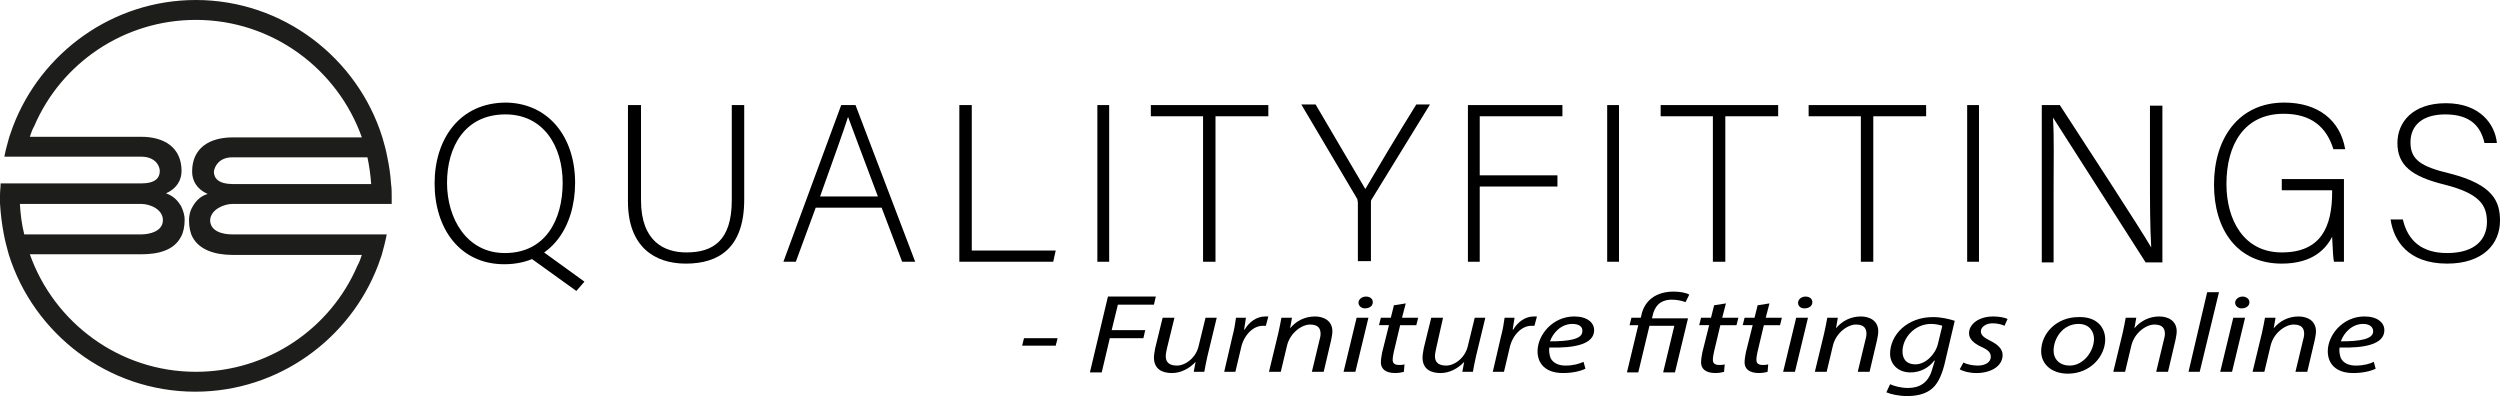
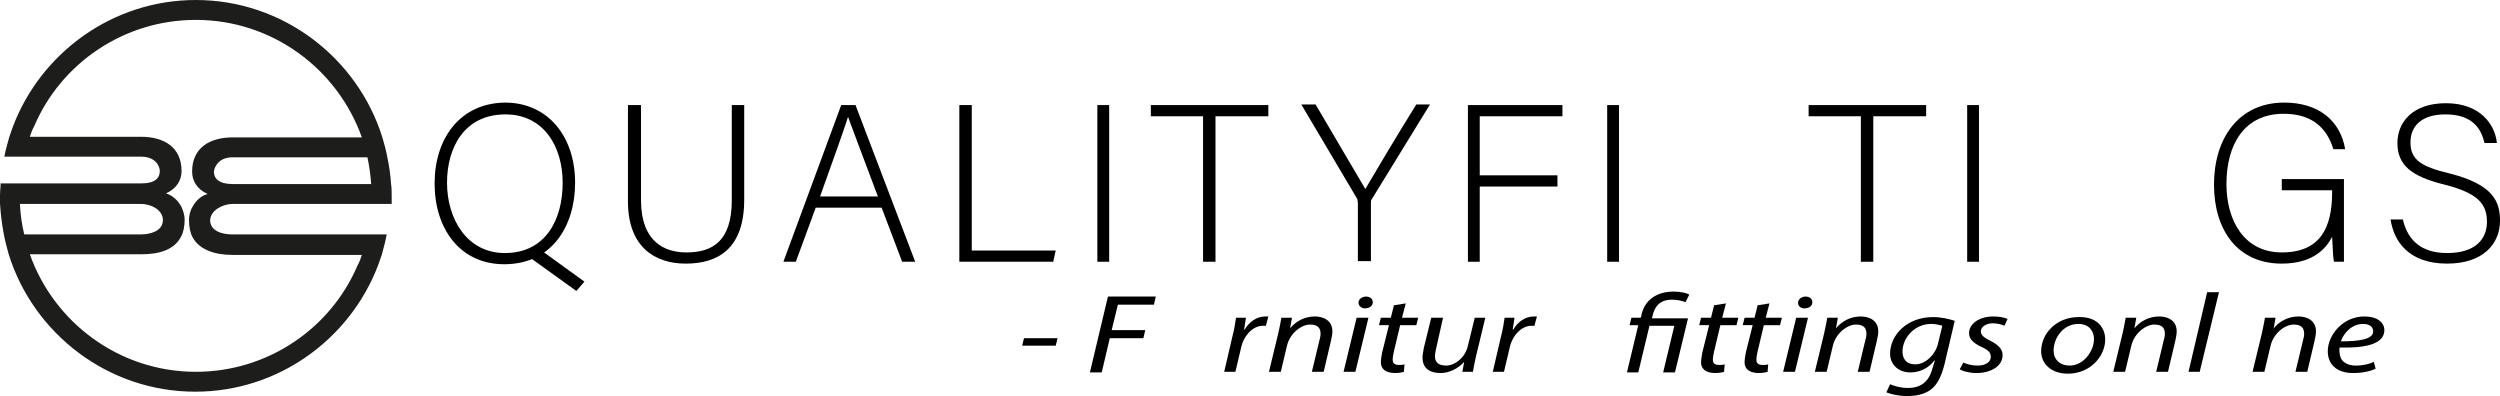
<svg xmlns="http://www.w3.org/2000/svg" version="1.1" id="Lager_1" x="0px" y="0px" style="enable-background:new 0 0 595.3 841.9;" xml:space="preserve" viewBox="136.3 388 402.1 63.7">
  <style type="text/css">
	.st0{fill:#1D1D1B;}
</style>
  <g>
    <path d="M228.8,417.4c0,6.9-3.7,13.1-11.4,13.1c-7.1,0-11.2-5.7-11.2-13c0-7.1,4-13,11.5-13C224.5,404.6,228.8,410,228.8,417.4z    M208.2,417.4c0,5.8,3.2,11.3,9.3,11.3c6.5,0,9.3-5.3,9.3-11.3c0-5.9-3.1-11-9.2-11C211,406.4,208.2,411.7,208.2,417.4z    M222.7,427.8l7.6,5.5l-1.3,1.5l-8.2-5.9L222.7,427.8z" />
    <path d="M239.4,404.9v15.3c0,6.7,3.8,8.4,7.3,8.4c4.2,0,7.3-1.8,7.3-8.4v-15.3h2v15.2c0,7.9-4.2,10.3-9.4,10.3c-5,0-9.3-2.7-9.3-10   v-15.5H239.4z" />
    <path d="M267.5,421.4l-3.2,8.7h-2l9.3-25.2h2.3l9.6,25.2h-2.1l-3.3-8.7H267.5z M277.5,419.6c-2.8-7.5-4.2-11.1-4.8-12.8h0   c-0.6,1.9-2.2,6.4-4.5,12.8H277.5z" />
    <path d="M290.7,404.9h1.9v23.4h13.5l-0.4,1.8h-15.1V404.9z" />
    <path d="M314.7,404.9v25.2h-1.9v-25.2H314.7z" />
    <path d="M329.9,406.7h-8.5v-1.8h18.9v1.8h-8.5v23.4h-2V406.7z" />
    <path d="M354.7,430.1v-9.5c0-0.2-0.1-0.5-0.1-0.6l-9-15.2h2.3c2.5,4.3,6.9,11.7,8,13.6c1.1-1.9,5.5-9.3,8.2-13.6h2.2l-9.4,15.3   c-0.1,0.1-0.1,0.3-0.1,0.5v9.4H354.7z" />
    <path d="M372.3,404.9h15.3v1.8h-13.3v9.5h12.5v1.8h-12.5v12.1h-1.9V404.9z" />
    <path d="M396.7,404.9v25.2h-1.9v-25.2H396.7z" />
-     <path d="M411.9,406.7h-8.5v-1.8h18.9v1.8h-8.5v23.4h-2V406.7z" />
    <path d="M435.7,406.7h-8.5v-1.8h18.9v1.8h-8.5v23.4h-2V406.7z" />
    <path d="M454.6,404.9v25.2h-1.9v-25.2H454.6z" />
-     <path d="M464.7,430.1v-25.2h2.9c3.9,6,13.1,20.1,14.7,22.9h0c-0.2-3.6-0.2-7.3-0.2-11.4v-11.4h2v25.2h-2.7   c-3.7-5.8-13.1-20.5-14.9-23.3h0c0.2,3.3,0.1,7,0.1,11.6v11.7H464.7z" />
    <path d="M513.3,430.1h-1.6c-0.1-0.3-0.2-1.6-0.3-4c-0.9,1.7-2.9,4.3-8.1,4.3c-7.2,0-10.9-5.5-10.9-12.7c0-7.5,4-13.2,11.3-13.2   c5.4,0,9,2.8,9.8,7.5h-1.9c-1.1-3.6-3.6-5.7-8-5.7c-6.3,0-9.2,4.9-9.2,11.3c0,5.8,2.8,11,8.9,11c6.3,0,8.1-4.1,8.1-9.7v-0.3h-8.1   v-1.8h10V430.1z" />
    <path d="M522.8,423.4c0.8,3.3,3,5.3,7.1,5.3c4.6,0,6.4-2.3,6.4-5c0-2.8-1.3-4.6-6.8-6c-5.3-1.3-7.6-3.1-7.6-6.7   c0-3.3,2.4-6.4,7.8-6.4c5.5,0,7.9,3.4,8.2,6.4h-2c-0.6-2.7-2.3-4.6-6.3-4.6c-3.6,0-5.6,1.7-5.6,4.5c0,2.8,1.7,3.9,6.3,5   c7.1,1.8,8.1,4.6,8.1,7.6c0,3.7-2.7,6.9-8.5,6.9c-6.3,0-8.6-3.7-9.1-7.1H522.8z" />
  </g>
  <g>
    <path d="M306.4,442.4l-0.3,1.2h-5.4l0.3-1.2H306.4z" />
    <path d="M314.5,435.7h7.7l-0.3,1.3h-5.8l-1,4.1h5.4l-0.3,1.3h-5.4l-1.3,5.5h-1.9L314.5,435.7z" />
-     <path d="M332,439.1l-1.5,6.2c-0.2,1-0.4,1.8-0.5,2.5h-1.7l0.3-1.6h0c-1,1.1-2.4,1.8-3.8,1.8c-1.4,0-2.9-0.5-2.9-2.5   c0-0.4,0.1-0.9,0.2-1.5l1.2-4.9h1.9L324,444c-0.1,0.5-0.2,0.9-0.2,1.3c0,0.9,0.5,1.5,1.8,1.5c1.4,0,3.1-1.3,3.5-3.2l1.1-4.5H332z" />
    <path d="M333.2,447.8l1.3-5.6c0.3-1.1,0.5-2.3,0.6-3.1h1.6c-0.1,0.6-0.2,1.2-0.3,1.9h0.1c0.7-1.2,1.9-2.1,3.3-2.1   c0.2,0,0.4,0,0.5,0l-0.4,1.5c-0.1,0-0.3,0-0.5,0c-1.6,0-3.1,1.6-3.5,3.6l-0.9,3.8H333.2z" />
    <path d="M340.4,447.8l1.5-6.2c0.2-1,0.4-1.8,0.5-2.5h1.7l-0.3,1.7h0c1-1.2,2.4-1.9,4-1.9c1.3,0,2.8,0.6,2.8,2.4   c0,0.4-0.1,0.9-0.2,1.4l-1.2,5.1h-1.9l1.2-5c0.1-0.3,0.2-0.8,0.2-1.1c0-0.9-0.4-1.5-1.7-1.5c-1.3,0-3.2,1.3-3.7,3.4l-1,4.2H340.4z" />
    <path d="M352.4,447.8l2.1-8.7h1.9l-2.1,8.7H352.4z M354.8,436.7c0-0.6,0.6-1,1.2-1c0.7,0,1.1,0.4,1.1,0.9c0,0.6-0.5,1-1.3,1   C355.3,437.6,354.8,437.2,354.8,436.7z" />
    <path d="M362.4,436.8l-0.6,2.3h2.6l-0.3,1.2h-2.6l-1,4.2c-0.1,0.5-0.2,0.9-0.2,1.4c0,0.5,0.3,0.8,1,0.8c0.3,0,0.6,0,0.9-0.1   l-0.1,1.2c-0.3,0.1-0.9,0.2-1.4,0.2c-1.7,0-2.3-0.8-2.3-1.7c0-0.5,0.1-1,0.2-1.6l1.1-4.4h-1.6l0.3-1.2h1.6l0.5-2L362.4,436.8z" />
    <path d="M375.2,439.1l-1.5,6.2c-0.2,1-0.4,1.8-0.5,2.5h-1.7l0.3-1.6h0c-1,1.1-2.4,1.8-3.8,1.8c-1.4,0-2.9-0.5-2.9-2.5   c0-0.4,0.1-0.9,0.2-1.5l1.2-4.9h1.9l-1.1,4.9c-0.1,0.5-0.2,0.9-0.2,1.3c0,0.9,0.5,1.5,1.8,1.5c1.4,0,3.1-1.3,3.5-3.2l1.1-4.5H375.2   z" />
    <path d="M376.4,447.8l1.3-5.6c0.3-1.1,0.5-2.3,0.6-3.1h1.6c-0.1,0.6-0.2,1.2-0.3,1.9h0.1c0.7-1.2,1.9-2.1,3.3-2.1   c0.2,0,0.4,0,0.5,0l-0.4,1.5c-0.1,0-0.3,0-0.5,0c-1.6,0-3.1,1.6-3.5,3.6l-0.9,3.8H376.4z" />
-     <path d="M391.3,447.3c-0.8,0.4-2.1,0.7-3.6,0.7c-2.9,0-4.1-1.6-4.1-3.5c0-2.6,2.4-5.6,5.9-5.6c2.1,0,3.2,1,3.2,2.2   c0,2.3-3.2,2.9-7.2,2.8c-0.1,0.4,0,1.2,0.2,1.7c0.4,0.8,1.3,1.2,2.4,1.2c1.3,0,2.2-0.3,2.9-0.6L391.3,447.3z M389.2,440.1   c-1.8,0-3.1,1.4-3.6,2.8c2.9,0,5.2-0.3,5.2-1.6C390.9,440.5,390.2,440.1,389.2,440.1z" />
    <path d="M398,447.8l1.8-7.5h-1.4l0.3-1.2h1.5l0.1-0.4c0.5-2.4,2.4-3.8,5.2-3.8c1,0,2.1,0.2,2.5,0.5l-0.6,1.2   c-0.5-0.2-1.3-0.4-2.2-0.4c-2,0-2.8,1.2-3.1,2.6l-0.1,0.4h5.8l-2.1,8.7h-1.9l1.8-7.5h-4l-1.8,7.5H398z" />
    <path d="M413.9,436.8l-0.6,2.3h2.6l-0.3,1.2H413l-1,4.2c-0.1,0.5-0.2,0.9-0.2,1.4c0,0.5,0.3,0.8,1,0.8c0.3,0,0.6,0,0.9-0.1   l-0.1,1.2c-0.3,0.1-0.9,0.2-1.4,0.2c-1.7,0-2.3-0.8-2.3-1.7c0-0.5,0.1-1,0.2-1.6l1.1-4.4h-1.6l0.3-1.2h1.6l0.5-2L413.9,436.8z" />
    <path d="M420.9,436.8l-0.6,2.3h2.6l-0.3,1.2H420l-1,4.2c-0.1,0.5-0.2,0.9-0.2,1.4c0,0.5,0.3,0.8,1,0.8c0.3,0,0.6,0,0.9-0.1   l-0.1,1.2c-0.3,0.1-0.9,0.2-1.4,0.2c-1.7,0-2.3-0.8-2.3-1.7c0-0.5,0.1-1,0.2-1.6l1.1-4.4h-1.6l0.3-1.2h1.6l0.5-2L420.9,436.8z" />
    <path d="M423.1,447.8l2.1-8.7h1.9l-2.1,8.7H423.1z M425.5,436.7c0-0.6,0.6-1,1.2-1c0.7,0,1.1,0.4,1.1,0.9c0,0.6-0.5,1-1.3,1   C425.9,437.6,425.5,437.2,425.5,436.7z" />
    <path d="M428.2,447.8l1.5-6.2c0.2-1,0.4-1.8,0.5-2.5h1.7l-0.3,1.7h0c1-1.2,2.4-1.9,4-1.9c1.3,0,2.8,0.6,2.8,2.4   c0,0.4-0.1,0.9-0.2,1.4l-1.2,5.1h-1.9l1.2-5c0.1-0.3,0.2-0.8,0.2-1.1c0-0.9-0.4-1.5-1.7-1.5c-1.3,0-3.2,1.3-3.7,3.4l-1,4.2H428.2z" />
    <path d="M440.3,449.8c0.7,0.3,1.7,0.6,2.9,0.6c1.8,0,3.3-0.8,3.9-3.1l0.4-1.3h-0.1c-0.9,1.2-2.3,1.9-3.8,1.9c-2.2,0-3.3-1.5-3.3-3   c0-3,2.7-5.9,6.9-5.9c1.3,0,2.6,0.3,3.5,0.6l-1.7,7.2c-0.5,1.8-1.1,3.1-2.2,3.9c-1.1,0.8-2.5,1-3.8,1c-1.3,0-2.6-0.3-3.3-0.6   L440.3,449.8z M448.7,440.4c-0.3-0.1-1-0.3-1.8-0.3c-2.7,0-4.6,2.3-4.6,4.4c0,1,0.4,2.1,2.1,2.1c1.6,0,3.2-1.6,3.6-3.3L448.7,440.4   z" />
    <path d="M452.1,446.3c0.5,0.3,1.5,0.5,2.3,0.5c1.3,0,2.1-0.6,2.1-1.4c0-0.7-0.4-1.1-1.5-1.6c-1.3-0.6-2-1.3-2-2.2   c0-1.5,1.6-2.7,3.9-2.7c1,0,1.9,0.2,2.3,0.4l-0.5,1.1c-0.4-0.2-1.1-0.4-1.9-0.4c-1.1,0-1.9,0.6-1.9,1.3c0,0.6,0.5,1,1.5,1.5   c1.2,0.6,2,1.3,2,2.3c0,1.8-1.9,2.9-4.2,2.9c-1.2,0-2.2-0.3-2.7-0.6L452.1,446.3z" />
    <path d="M474.9,442.6c0,2.7-2.4,5.5-6,5.5c-2.7,0-4.3-1.6-4.3-3.6c0-2.9,2.5-5.5,6-5.5C473.6,438.9,474.9,440.7,474.9,442.6z    M466.6,444.4c0,1.4,1,2.4,2.6,2.4c2.2,0,3.9-2.3,3.9-4.3c0-1-0.6-2.4-2.5-2.4C468.1,440.1,466.6,442.4,466.6,444.4z" />
    <path d="M476.2,447.8l1.5-6.2c0.2-1,0.4-1.8,0.5-2.5h1.7l-0.3,1.7h0c1-1.2,2.4-1.9,4-1.9c1.3,0,2.8,0.6,2.8,2.4   c0,0.4-0.1,0.9-0.2,1.4l-1.2,5.1h-1.9l1.2-5c0.1-0.3,0.2-0.8,0.2-1.1c0-0.9-0.4-1.5-1.7-1.5c-1.3,0-3.2,1.3-3.7,3.4l-1,4.2H476.2z" />
    <path d="M488.3,447.8l3-12.8h1.9l-3.1,12.8H488.3z" />
-     <path d="M493.4,447.8l2.1-8.7h1.9l-2.1,8.7H493.4z M495.8,436.7c0-0.6,0.6-1,1.2-1s1.1,0.4,1.1,0.9c0,0.6-0.5,1-1.3,1   C496.3,437.6,495.8,437.2,495.8,436.7z" />
    <path d="M498.6,447.8l1.5-6.2c0.2-1,0.4-1.8,0.5-2.5h1.7l-0.3,1.7h0c1-1.2,2.4-1.9,4-1.9c1.3,0,2.8,0.6,2.8,2.4   c0,0.4-0.1,0.9-0.2,1.4l-1.2,5.1h-1.9l1.2-5c0.1-0.3,0.2-0.8,0.2-1.1c0-0.9-0.4-1.5-1.7-1.5c-1.3,0-3.2,1.3-3.7,3.4l-1,4.2H498.6z" />
    <path d="M518.4,447.3c-0.8,0.4-2.1,0.7-3.6,0.7c-2.9,0-4.1-1.6-4.1-3.5c0-2.6,2.4-5.6,5.9-5.6c2.1,0,3.2,1,3.2,2.2   c0,2.3-3.2,2.9-7.2,2.8c-0.1,0.4,0,1.2,0.2,1.7c0.4,0.8,1.3,1.2,2.4,1.2c1.3,0,2.3-0.3,2.9-0.6L518.4,447.3z M516.4,440.1   c-1.8,0-3.1,1.4-3.6,2.8c2.9,0,5.2-0.3,5.2-1.6C518,440.5,517.3,440.1,516.4,440.1z" />
  </g>
  <path id="XMLID_11_" class="st0" d="M173.7,420.8h22.4h3.2c0-0.4,0-0.8,0-1.3c0-0.6,0-1.2-0.1-1.9c-0.1-1.5-0.3-2.9-0.6-4.3  c-0.2-1.1-0.5-2.2-0.8-3.2c-4-12.8-16-22.1-30-22.1c-13.4,0-24.9,8.5-29.4,20.3c-0.2,0.6-0.4,1.1-0.6,1.7c-0.3,1.1-0.6,2.1-0.8,3.2  h3.2H159c2.3,0,3,1.5,3,2.3c0,1.1-0.7,2-3,2h-19.4h-3.2c0,0.6-0.1,1.2-0.1,1.9c0,0.4,0,0.8,0,1.3c0.1,1.7,0.3,3.3,0.6,4.9  c0.2,1.1,0.5,2.2,0.8,3.3c4,12.8,16,22.1,30,22.1c13.4,0,24.9-8.5,29.4-20.3c0.2-0.6,0.4-1.1,0.6-1.7c0.3-1.1,0.6-2.2,0.8-3.3h-3.2  h-21.7c-1.5,0-3.5-0.5-3.5-2.3C170.2,421.7,172.3,420.8,173.7,420.8z M139.5,420.8H159c1.5,0,3.5,0.9,3.5,2.6c0,1.8-2.1,2.3-3.5,2.3  h-18.8C139.8,424.1,139.6,422.5,139.5,420.8z M169.7,419.2c-1.1,0.3-1.9,1.1-2.4,2c-0.5,0.8-0.6,1.7-0.6,2.2c0,1.1,0.2,2.1,0.6,2.8  c1.1,2,3.6,2.8,6.4,2.8c1.9,0,12.6,0,20.8,0c-0.2,0.6-0.4,1.2-0.7,1.7c-4.3,10.1-14.4,17.1-26,17.1c-12.3,0-22.8-7.9-26.7-18.9  c7.9,0,16.9,0,17.9,0c2.9,0,5.3-0.7,6.4-2.8c0.4-0.7,0.6-1.7,0.6-2.8c0-0.6-0.2-1.4-0.6-2.2c-0.5-0.8-1.2-1.6-2.4-2  c1.8-0.8,2.5-2.2,2.5-3.6c0-3.8-2.8-5.5-6.5-5.5c-1.8,0-10.7,0-17.9,0c0.2-0.6,0.4-1.2,0.7-1.7c4.3-10.1,14.4-17.1,26-17.1  c12.3,0,22.8,7.9,26.7,18.9c-9.4,0-19.8,0-20.8,0c-3.7,0-6.5,1.7-6.5,5.5C167.2,417,167.9,418.4,169.7,419.2z M173.7,413.3h21.7  c0.3,1.4,0.5,2.9,0.6,4.3h-22.3c-2.2,0-3-0.9-3-2C170.8,414.8,171.5,413.3,173.7,413.3z" />
</svg>